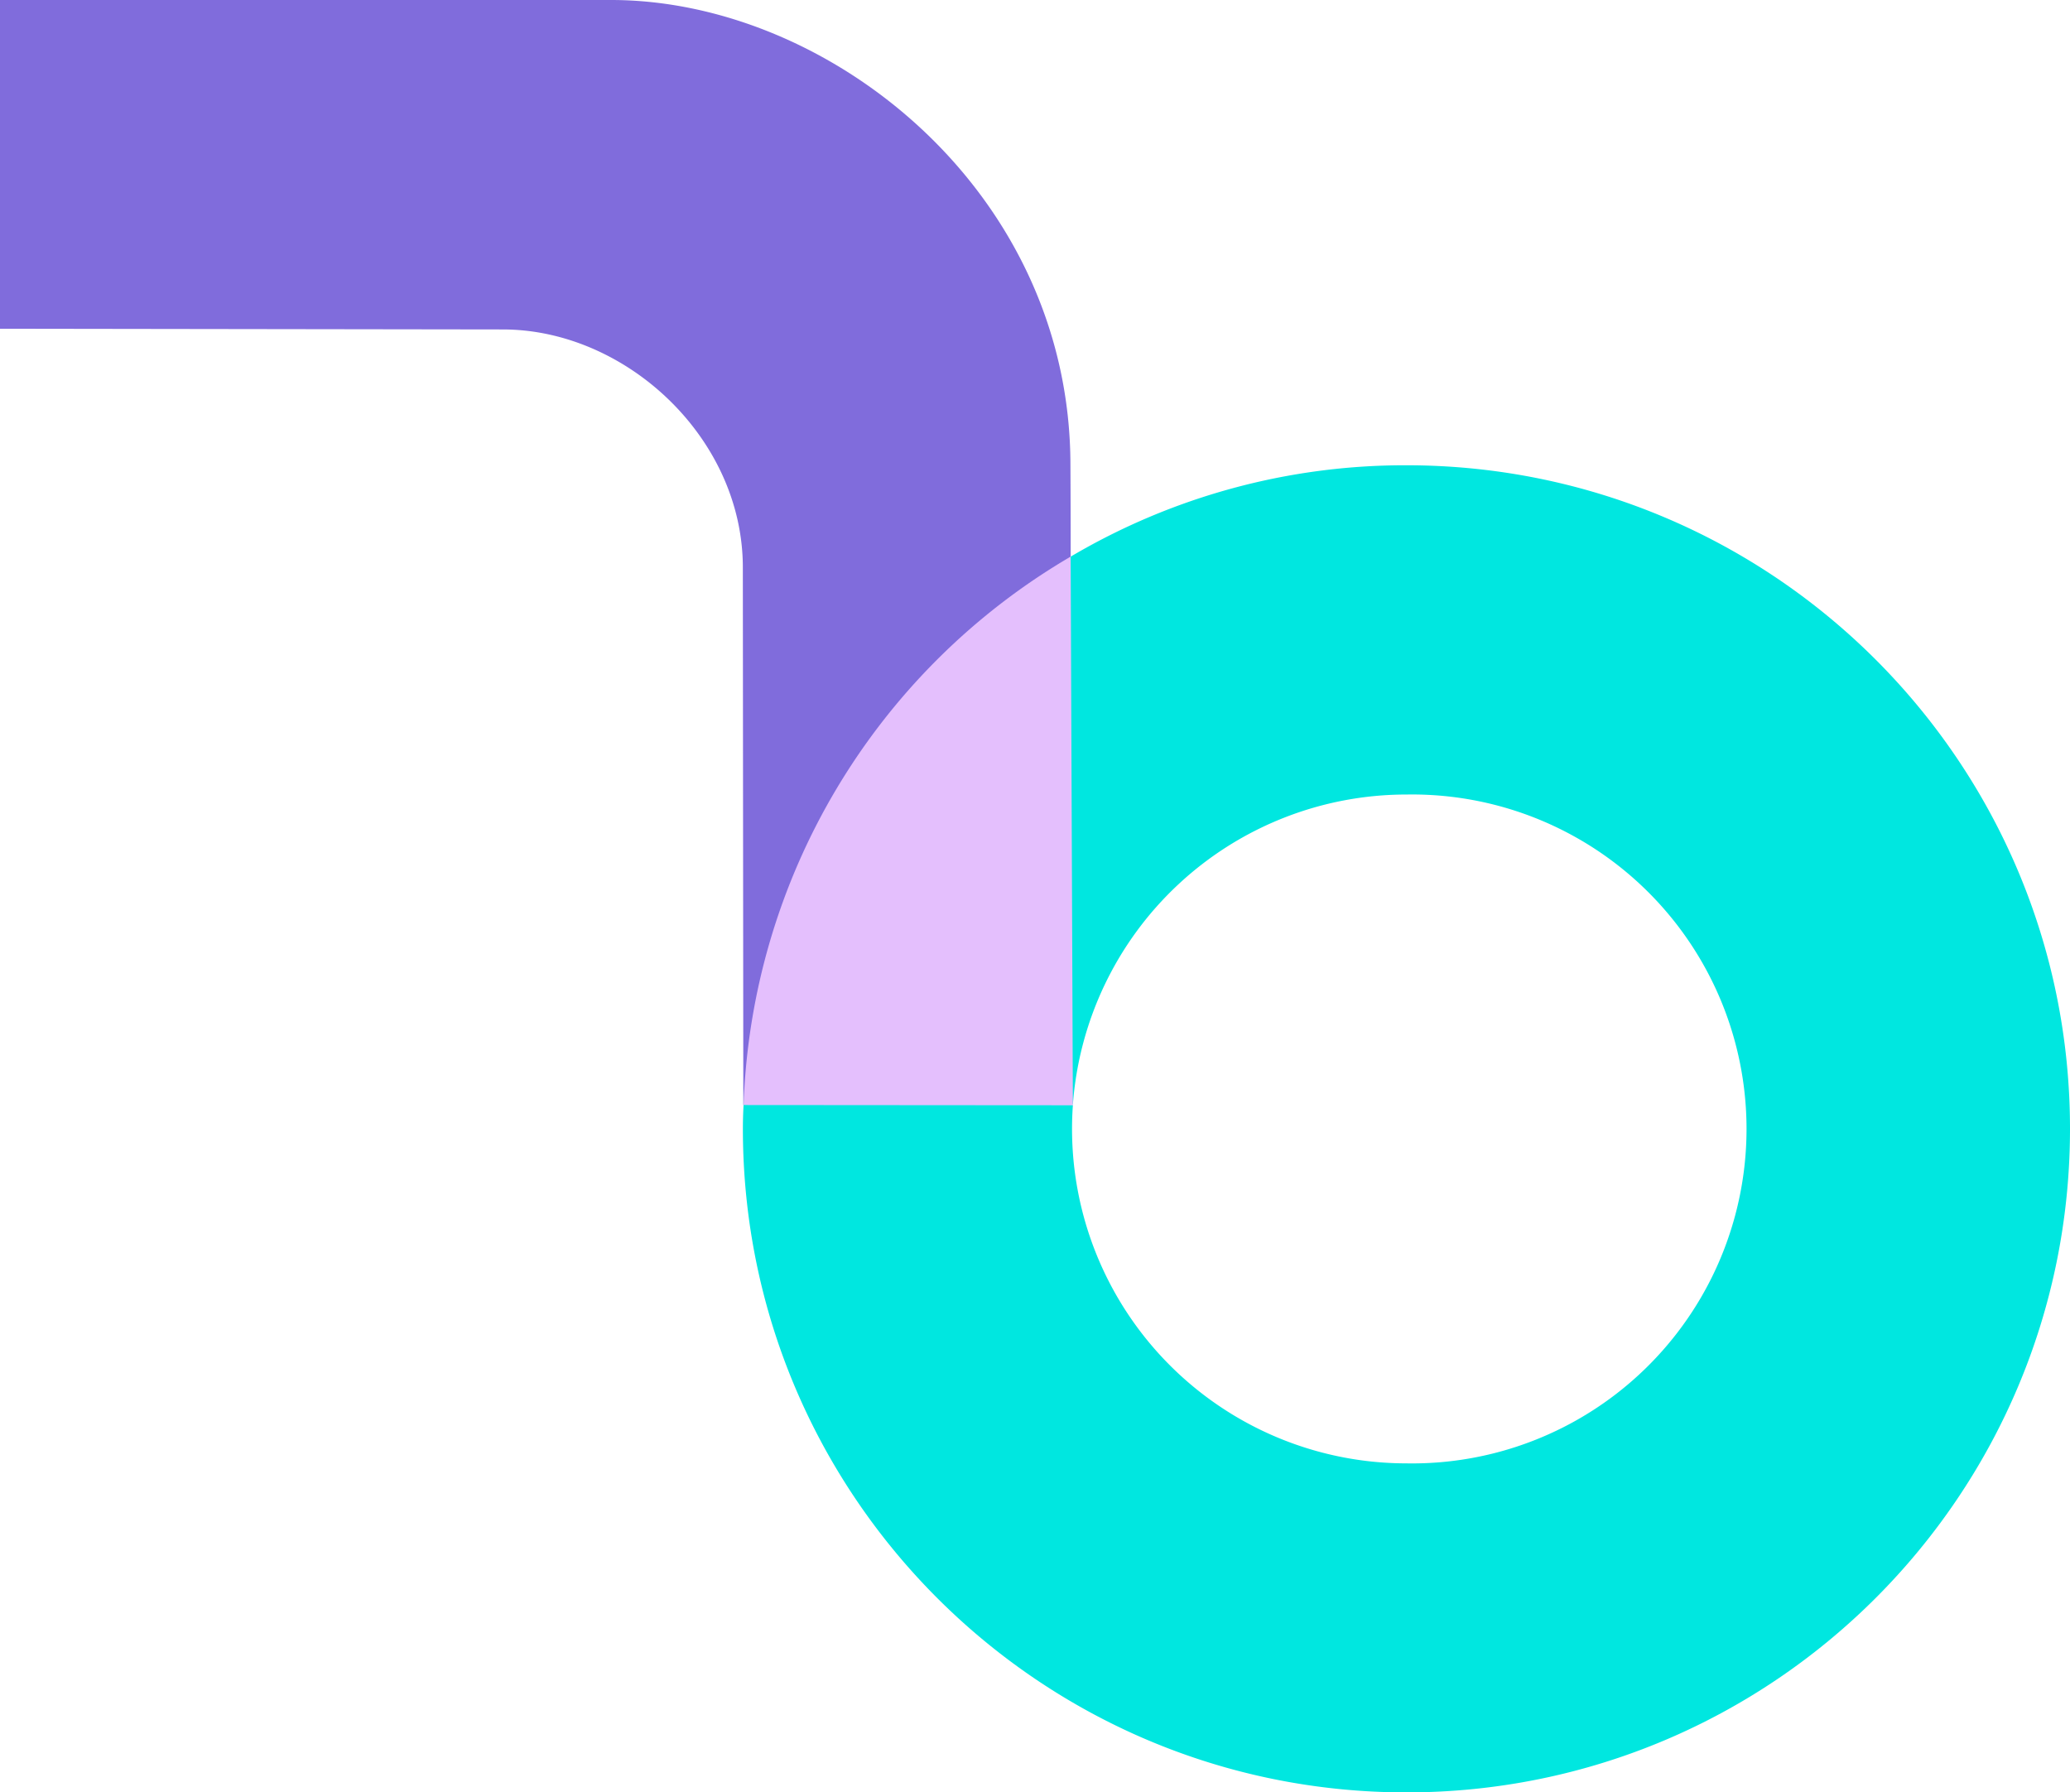
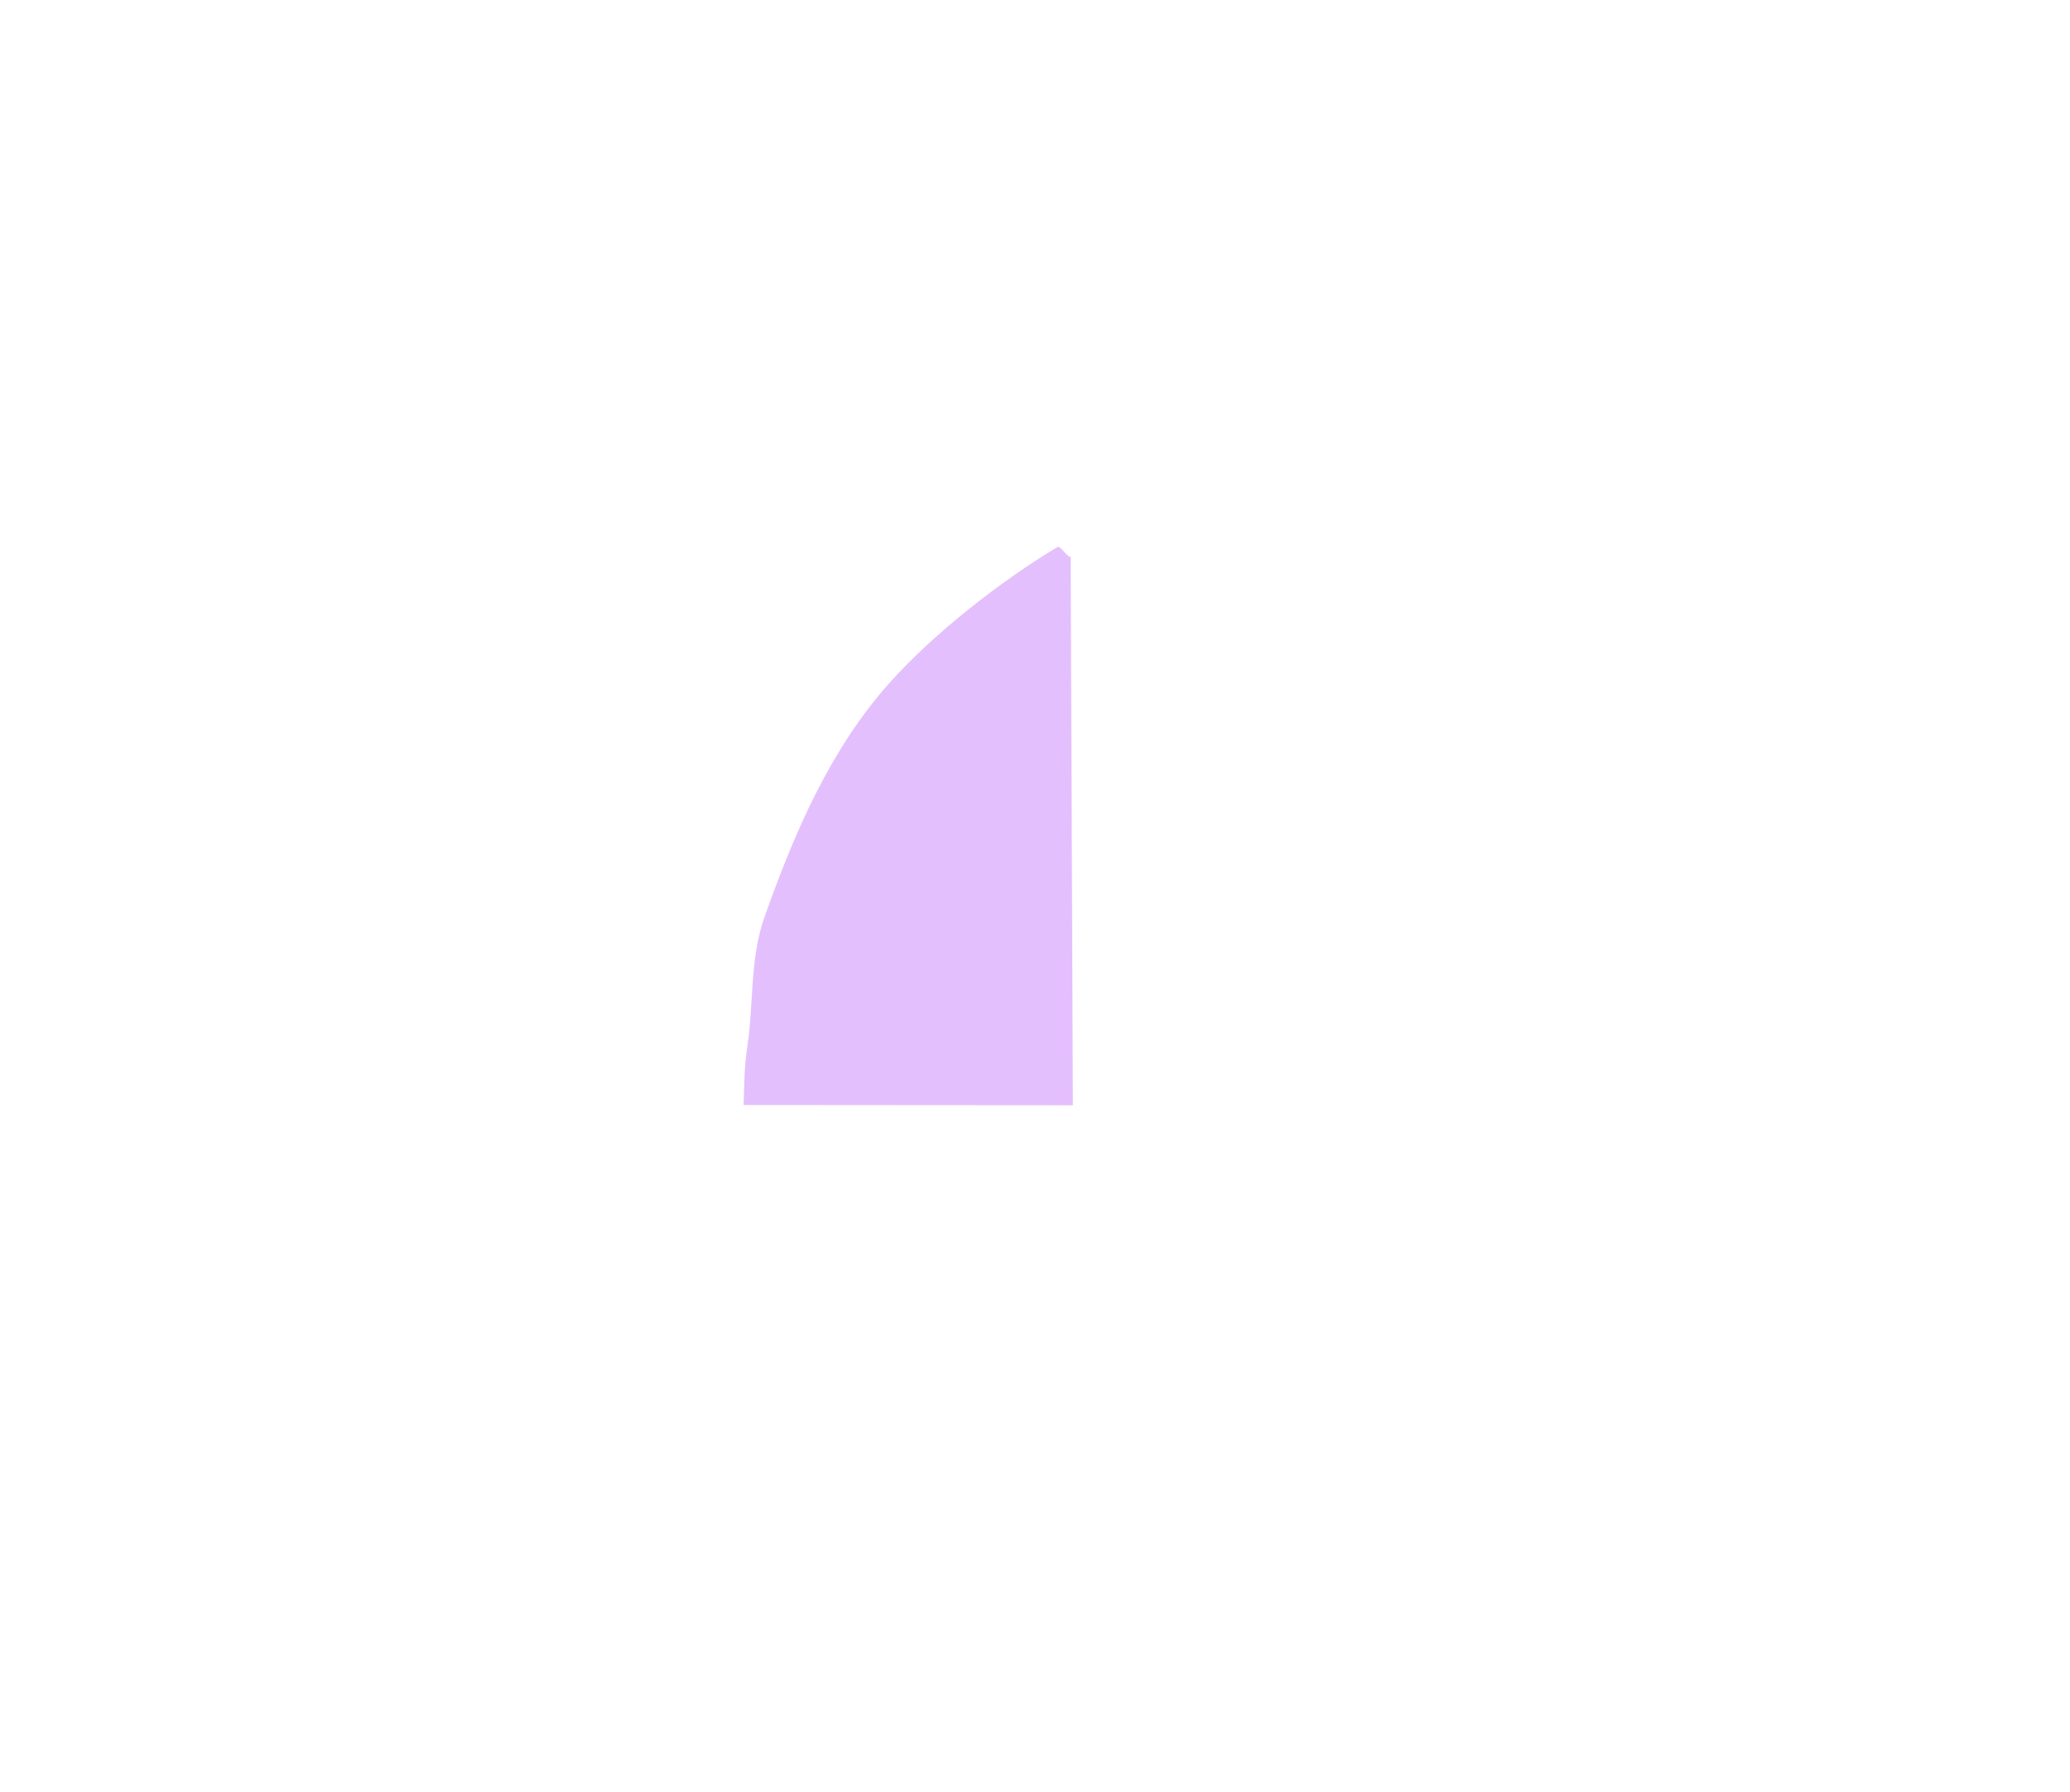
<svg xmlns="http://www.w3.org/2000/svg" width="163.616" height="141.657" viewBox="0 0 43.29 37.48">
-   <path d="M29.412 9.729c7.666 0 13.878 6.211 13.878 13.875S37.078 37.48 29.412 37.48c-7.664 0-13.876-6.212-13.876-13.876 0-.165.005-.331.014-.497l.227-.24 6.374-.013.286.258a6.994 6.994 0 0 0 6.976 7.488 6.994 6.994 0 1 0 0-13.986 6.994 6.994 0 0 0-6.976 6.488c0-.062-.216.075-.222-.45-.025-2.142-.082-7.735-.093-10.665 0-.025.27-.323.27-.348a13.744 13.744 0 0 1 7.02-1.91" style="fill:#00e7e0;fill-opacity:1;fill-rule:nonzero;stroke:none" />
  <path d="M22.437 23.112c-.006.005-.006-.005 0 0l-6.886-.005c.018-.518.01-.759.083-1.26.13-.898.05-1.809.35-2.659.624-1.769 1.382-3.527 2.62-4.91.933-1.045 2.338-2.136 3.512-2.84.06-.037.216.236.275.201.015 3.618.046 11.156.046 11.473" style="fill:#e4bffd;fill-opacity:1;fill-rule:nonzero;stroke:none" />
-   <path d="M22.386 9.729c0 .03.005.779.005 1.91a13.826 13.826 0 0 0-6.84 11.468h-.006l-.01-11.242c0-2.709-2.447-4.976-5.02-4.976L0 6.874V0h12.781c4.559 0 9.605 4 9.605 9.729" style="fill:#806cdc;fill-opacity:1;fill-rule:nonzero;stroke:none" />
</svg>